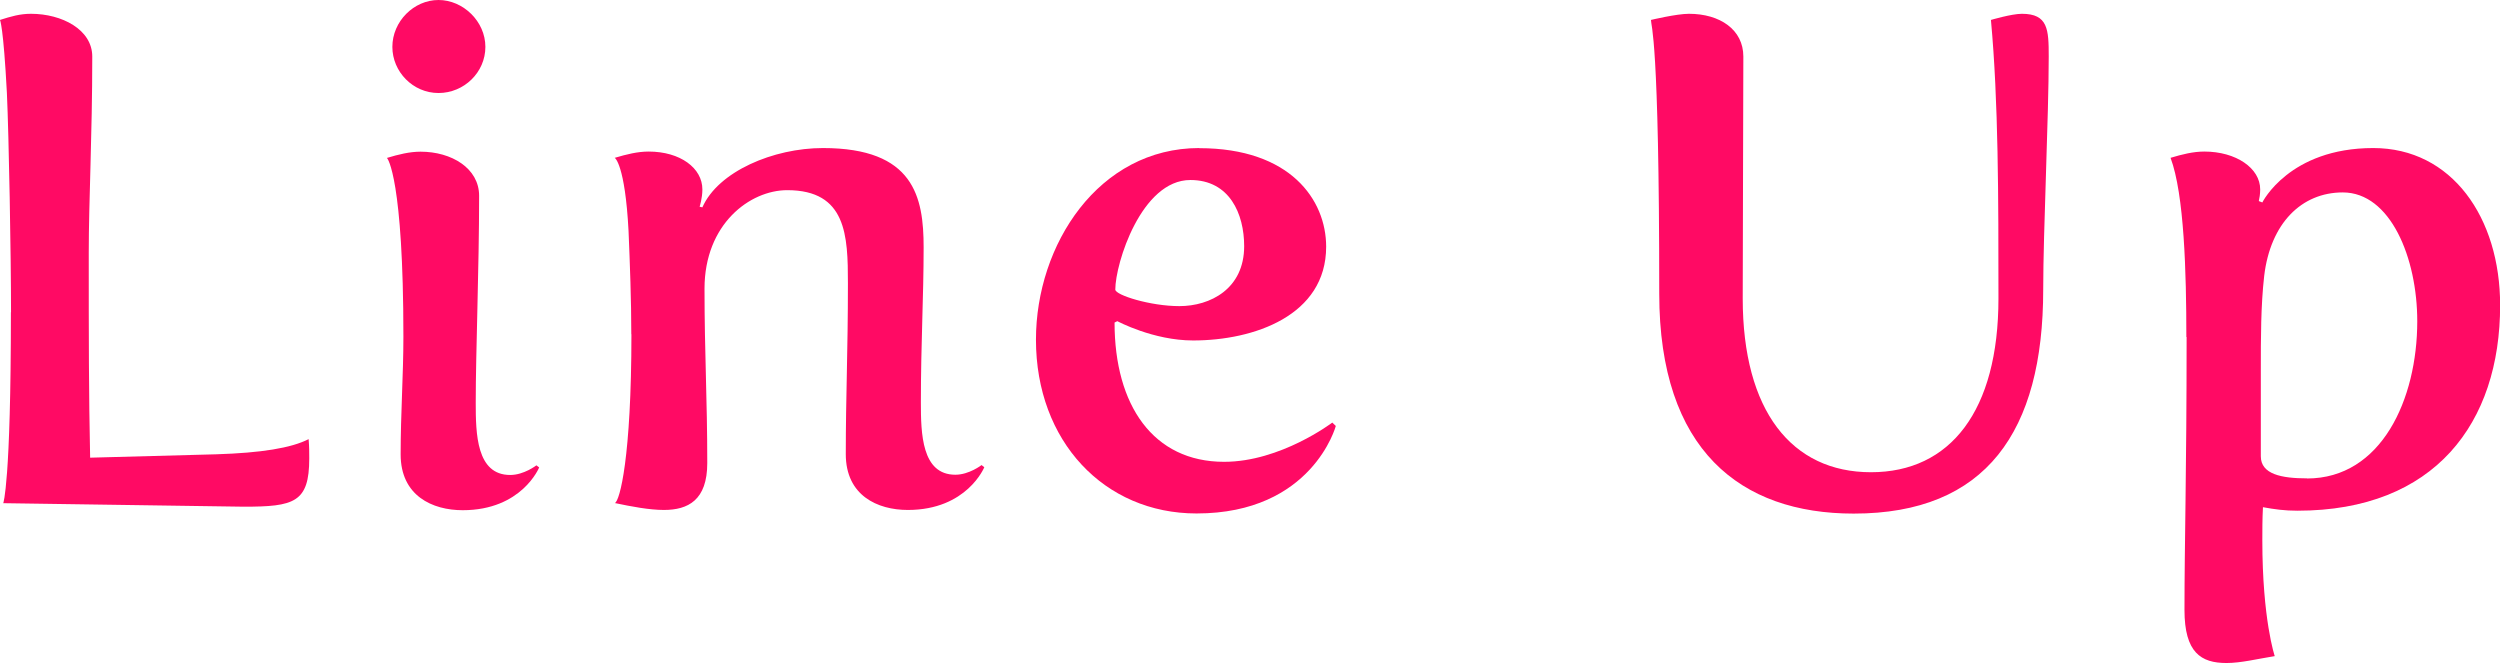
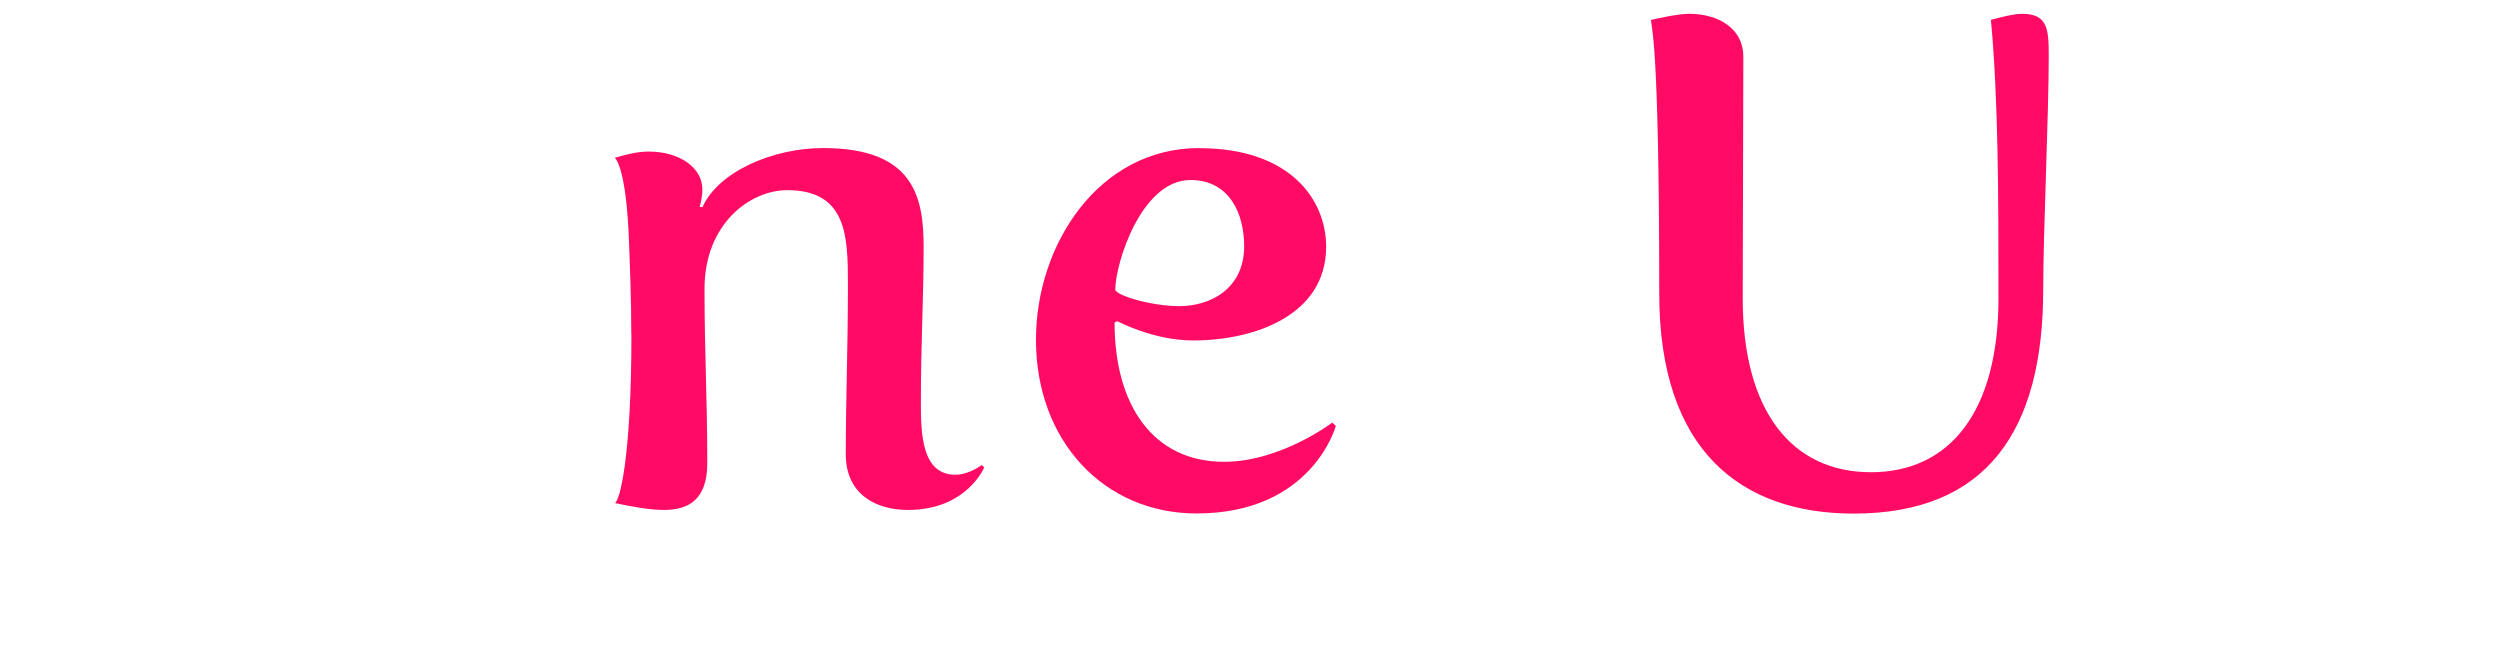
<svg xmlns="http://www.w3.org/2000/svg" id="_レイヤー_2" data-name="レイヤー 2" viewBox="0 0 199.43 52.9">
  <defs>
    <style>
      .cls-1 {
        fill: #ff0a64;
      }
    </style>
  </defs>
  <g id="layout">
    <g>
-       <path class="cls-1" d="M.88,24.91c0-4.56-.17-13.97-.33-17.49C.27,2.09,0,1.59,0,1.59c.88-.28,1.59-.49,2.47-.49,2.47,0,4.89,1.26,4.89,3.41,0,6.38-.28,11.44-.28,15.67,0,7.09,0,11,.11,16.33l10.06-.27c3.57-.11,5.99-.5,7.37-1.21.05.61.05,1.1.05,1.54,0,3.52-1.21,3.85-5.22,3.85l-19.19-.28s.61-1.54.61-15.23Z" />
-       <path class="cls-1" d="M32.18,26.84c0-12.54-1.26-14.24-1.32-14.24.93-.28,1.81-.5,2.69-.5,2.47,0,4.67,1.32,4.67,3.52,0,5.83-.27,12.43-.27,16.5,0,2.47.05,5.77,2.75,5.77,1.1,0,2.09-.77,2.09-.77l.22.17s-1.38,3.41-6.1,3.41c-2.42,0-4.95-1.15-4.95-4.45s.22-6.32.22-9.4ZM31.3,3.74c0-2.03,1.71-3.74,3.68-3.74s3.74,1.71,3.74,3.74-1.7,3.68-3.74,3.68-3.68-1.7-3.68-3.68Z" />
      <path class="cls-1" d="M50.36,26.67c0-2.75-.11-5.61-.22-8.25-.28-5.33-1.1-5.83-1.1-5.83.94-.28,1.82-.5,2.7-.5,2.53,0,4.29,1.32,4.29,3.02,0,.71-.22,1.38-.22,1.38l.22.05c1.26-2.86,5.66-4.73,9.62-4.73,7.26,0,8.03,3.9,8.03,7.92s-.22,7.64-.22,12.37c0,2.47.06,5.77,2.75,5.77,1.1,0,2.09-.77,2.09-.77l.22.17s-1.38,3.41-6.1,3.41c-2.42,0-4.95-1.15-4.95-4.45,0-4.73.17-8.03.17-13.64,0-3.79-.11-7.42-4.84-7.42-2.97,0-6.6,2.69-6.6,7.86s.22,8.69.22,13.91c0,2.97-1.54,3.74-3.46,3.74-1.16,0-2.58-.27-3.91-.55.39-.17,1.32-3.63,1.32-13.47Z" />
      <path class="cls-1" d="M95.67,11.82c7.26,0,10.12,4.12,10.12,7.86,0,5.5-5.77,7.48-10.61,7.48-3.19,0-6.05-1.54-6.05-1.54l-.22.11c0,6.6,3.08,11.11,8.74,11.11,4.51,0,8.63-3.13,8.63-3.13l.28.27s-1.87,6.98-11.11,6.98c-7.37,0-12.81-5.77-12.81-13.86,0-7.59,5-15.29,13.03-15.29ZM94.08,24.42c2.47,0,5.17-1.38,5.17-4.78,0-2.58-1.16-5.28-4.29-5.28-3.91,0-5.99,6.65-5.99,8.74,0,.44,2.8,1.32,5.11,1.32Z" />
      <path class="cls-1" d="M131.7,1.59s2.04-.49,3.03-.49c2.47,0,4.34,1.26,4.34,3.41,0,3.85-.05,14.68-.05,19.3,0,8.96,3.9,13.86,10.23,13.86s10.17-4.89,10.17-13.86c0-8.08,0-15.73-.6-22.22,0,0,1.65-.49,2.47-.49,2.09,0,2.14,1.26,2.14,3.41,0,4.78-.44,13.97-.44,18.59,0,11.33-4.56,17.87-15.12,17.87-9.02,0-15.51-5.06-15.51-17.54,0-20.51-.66-21.34-.66-21.83Z" />
-       <path class="cls-1" d="M174.41,26.89c0-5.17-.17-11.38-1.26-14.3.93-.28,1.81-.5,2.69-.5,2.53,0,4.46,1.32,4.46,3.02,0,.38-.06.71-.11.93l.28.11s2.14-4.34,8.85-4.34c6.27,0,10.12,5.55,10.12,12.54,0,9.4-5.22,16.39-16.17,16.39-1.04,0-1.81-.11-2.75-.28-.05.93-.05,1.82-.05,2.64,0,6.32.99,9.24.99,9.24-1.38.22-2.69.55-3.85.55-2.03,0-3.35-.83-3.35-4.23,0-5.39.17-10.83.17-21.78ZM184.03,38.17c5.94,0,8.8-6.32,8.8-12.54,0-5.06-2.14-10.28-5.94-10.28-3.3,0-5.77,2.47-6.27,6.65-.27,2.37-.27,4.95-.27,7.53v6.87c0,1.43,1.65,1.76,3.68,1.76Z" />
    </g>
  </g>
</svg>